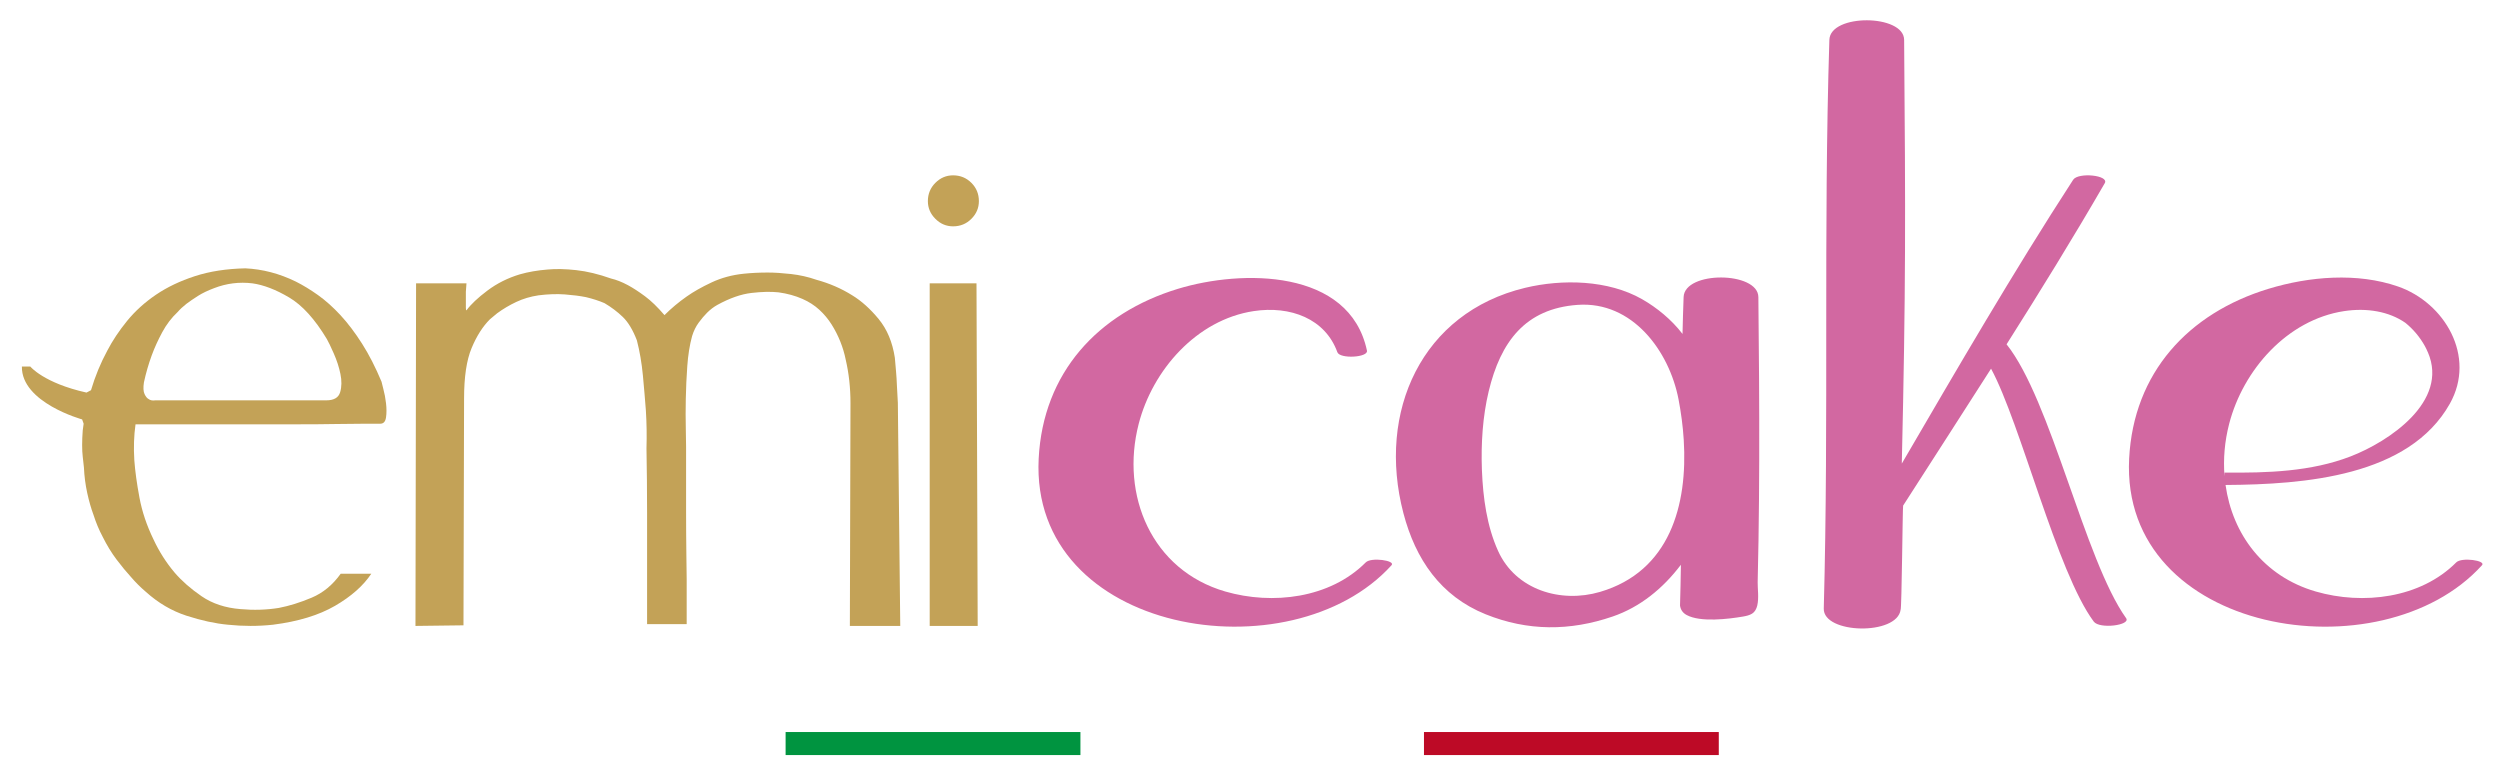
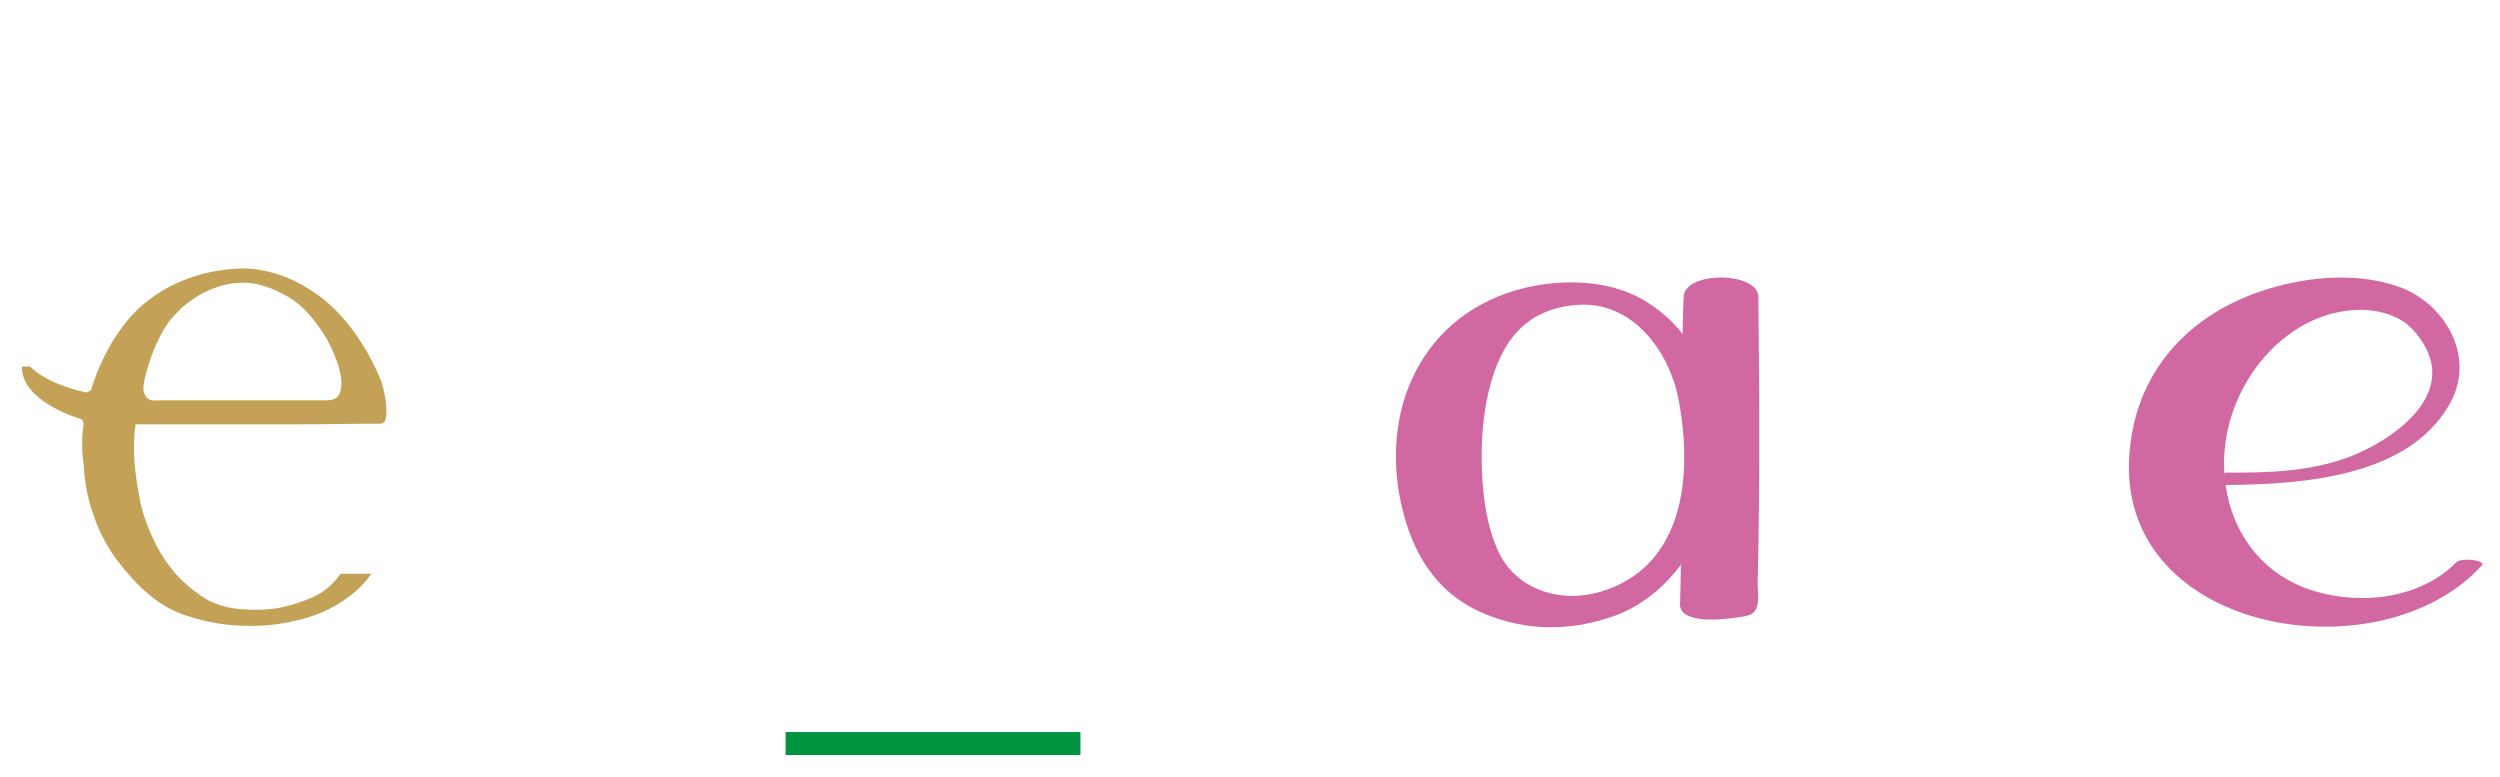
<svg xmlns="http://www.w3.org/2000/svg" version="1.1" id="Livello_1" x="0px" y="0px" width="228.458px" height="71px" viewBox="0 0 228.458 71" enable-background="new 0 0 228.458 71" xml:space="preserve">
  <g>
-     <path fill="#C3A257" d="M77.72,36.857c0-1.426-0.147-2.76-0.439-4.002c-0.108-0.548-0.273-1.096-0.492-1.645   c-0.221-0.548-0.485-1.068-0.796-1.561c-0.311-0.494-0.686-0.942-1.123-1.344c-0.439-0.403-0.951-0.731-1.536-0.988   c-0.657-0.291-1.39-0.492-2.193-0.603c-0.694-0.073-1.517-0.055-2.467,0.056c-0.951,0.109-1.992,0.475-3.125,1.095   c-0.329,0.184-0.641,0.422-0.933,0.713c-0.256,0.256-0.512,0.558-0.768,0.906c-0.256,0.347-0.457,0.758-0.604,1.233   c-0.219,0.804-0.365,1.719-0.438,2.742c-0.073,1.023-0.118,2.02-0.136,2.986c-0.02,0.969-0.02,1.857,0,2.66   c0.018,0.805,0.026,1.371,0.026,1.7v5.812c0,1.498,0.01,2.879,0.027,4.139c0.019,1.262,0.028,1.984,0.028,2.167v4.112h-3.619   v-4.004v-6.168c0-1.992-0.02-3.955-0.055-5.894c0.035-1.134,0.018-2.284-0.055-3.454c-0.074-0.986-0.165-2.057-0.273-3.209   c-0.11-1.15-0.294-2.219-0.55-3.206c-0.365-0.95-0.795-1.663-1.288-2.138s-1.052-0.896-1.672-1.261   c-0.513-0.22-1.078-0.402-1.699-0.549c-0.55-0.109-1.189-0.192-1.92-0.247c-0.731-0.054-1.535-0.027-2.412,0.083   c-0.731,0.109-1.407,0.311-2.028,0.603c-0.622,0.292-1.207,0.64-1.755,1.041l-0.658,0.549c-0.658,0.658-1.216,1.535-1.672,2.632   c-0.458,1.096-0.687,2.631-0.687,4.604l-0.054,20.727l-4.387,0.055l0.055-31.307h4.606l-0.056,0.767v0.879v0.574   c0,0.165,0.019,0.247,0.056,0.247c0.401-0.548,1.042-1.151,1.919-1.809c0.877-0.658,1.864-1.151,2.96-1.481   c0.768-0.219,1.608-0.364,2.521-0.438c0.769-0.073,1.646-0.055,2.633,0.055c0.986,0.109,2.047,0.365,3.18,0.767   c0.475,0.11,0.987,0.311,1.536,0.604c0.474,0.256,0.995,0.595,1.562,1.015s1.16,0.995,1.782,1.725   c0.621-0.621,1.297-1.186,2.029-1.699c0.621-0.439,1.379-0.868,2.274-1.288c0.896-0.42,1.873-0.685,2.935-0.796   c0.693-0.071,1.425-0.108,2.192-0.108c0.621,0,1.334,0.046,2.139,0.136c0.803,0.092,1.57,0.265,2.303,0.521   c1.206,0.329,2.302,0.805,3.289,1.426c0.841,0.512,1.645,1.234,2.413,2.166c0.767,0.932,1.261,2.11,1.479,3.536   c0.036,0.403,0.073,0.822,0.11,1.262c0.036,0.401,0.063,0.848,0.082,1.342c0.018,0.494,0.046,0.997,0.082,1.508l0.22,20.396h-4.605   L77.72,36.857z" />
-     <path fill="#C3A257" d="M84.958,57.199h4.386l-0.109-31.307h-4.276V57.199z M89.454,18.38c0,0.622-0.229,1.162-0.686,1.617   c-0.457,0.459-1.015,0.686-1.672,0.686c-0.622,0-1.161-0.227-1.617-0.686c-0.458-0.455-0.687-0.995-0.687-1.617   c0-0.657,0.229-1.215,0.687-1.672c0.456-0.457,0.995-0.685,1.617-0.685c0.657,0,1.215,0.228,1.672,0.685   S89.454,17.723,89.454,18.38" />
    <path fill="#C3A257" d="M31.083,35.844c-0.146,0.493-0.567,0.74-1.262,0.74H14.195c-0.256,0.037-0.457,0-0.603-0.11   c-0.146-0.073-0.274-0.228-0.384-0.466s-0.129-0.594-0.055-1.07c0.182-0.84,0.419-1.662,0.713-2.467   c0.255-0.694,0.575-1.397,0.959-2.11s0.851-1.324,1.398-1.837c0.219-0.255,0.494-0.511,0.822-0.767   c0.292-0.219,0.64-0.457,1.042-0.713c0.401-0.256,0.896-0.494,1.48-0.713c1.132-0.438,2.302-0.585,3.509-0.438   c1.022,0.146,2.138,0.575,3.344,1.288c1.206,0.713,2.358,1.984,3.454,3.811c0.146,0.256,0.357,0.695,0.631,1.316   c0.274,0.621,0.476,1.243,0.604,1.864C31.238,34.793,31.228,35.35,31.083,35.844 M35.277,36.857   c-0.055-0.475-0.137-0.912-0.247-1.315c-0.109-0.402-0.164-0.621-0.164-0.658c-0.549-1.317-1.143-2.476-1.782-3.482   c-0.64-1.004-1.298-1.873-1.974-2.605c-0.677-0.73-1.362-1.342-2.056-1.836c-0.695-0.494-1.371-0.904-2.029-1.234   c-1.499-0.73-3.034-1.132-4.605-1.206c-1.719,0.037-3.254,0.274-4.605,0.713c-1.354,0.439-2.541,1.006-3.564,1.7   c-1.022,0.695-1.899,1.49-2.632,2.385c-0.73,0.896-1.334,1.801-1.809,2.714c-0.615,1.133-1.113,2.342-1.495,3.625l-0.41,0.217   c-3.918-0.872-5.137-2.381-5.137-2.381H2c-0.059,3.3,5.505,4.833,5.505,4.833l0.138,0.394c-0.029,0.2-0.058,0.401-0.082,0.604   c-0.073,0.988-0.073,1.793,0,2.414c0.036,0.365,0.073,0.693,0.109,0.986c0.036,0.803,0.138,1.581,0.302,2.33   c0.165,0.749,0.356,1.417,0.575,2.002c0.22,0.694,0.494,1.352,0.823,1.973c0.401,0.805,0.831,1.508,1.288,2.11   c0.457,0.604,0.886,1.125,1.289,1.563c0.438,0.512,0.896,0.969,1.37,1.371c1.133,1.023,2.376,1.754,3.729,2.193   c1.352,0.438,2.612,0.713,3.783,0.822c1.39,0.145,2.759,0.145,4.112,0c2.303-0.292,4.194-0.869,5.675-1.727   c1.48-0.858,2.585-1.838,3.316-2.935h-2.796c-0.731,1.024-1.617,1.755-2.659,2.192c-1.042,0.439-2.038,0.75-2.988,0.933   c-1.133,0.183-2.302,0.22-3.509,0.11c-1.391-0.11-2.577-0.502-3.564-1.18c-0.985-0.676-1.809-1.398-2.467-2.166   c-0.768-0.912-1.407-1.918-1.919-3.016c-0.622-1.277-1.051-2.559-1.288-3.838c-0.239-1.277-0.393-2.412-0.467-3.398   c-0.073-1.168-0.036-2.267,0.11-3.289h10.747h4.028c1.334,0,2.531-0.008,3.592-0.028c1.06-0.017,1.955-0.027,2.687-0.027h1.315   c0.292,0,0.467-0.192,0.521-0.575C35.332,37.763,35.332,37.334,35.277,36.857" />
-     <path fill="#D268A1" d="M127.167,51.648c-9.168,10.141-33.068,6.359-32.249-9.742c0.399-7.845,5.406-13.286,12.738-15.516   c5.801-1.765,15.675-1.852,17.261,5.653c0.131,0.63-2.479,0.775-2.705,0.143c-1.107-3.065-4.293-4.266-7.65-3.756   c-5.212,0.792-9.232,5.385-10.503,10.3c-1.69,6.535,1.19,13.377,7.915,15.325c4.301,1.245,9.566,0.626,12.834-2.662   C125.301,50.898,127.549,51.222,127.167,51.648" />
    <path fill="#D268A1" d="M153.866,40.201c-0.078-1.256-0.246-2.508-0.477-3.713c-0.852-4.413-4.219-8.988-9.225-8.628   c-4.777,0.343-7.035,3.368-8.123,7.902c-0.551,2.299-0.705,4.771-0.621,7.131c0,0.035,0.002,0.071,0.004,0.107   c0.1,2.473,0.447,5.076,1.477,7.35c1.611,3.562,5.73,4.795,9.313,3.74C152.594,52.213,154.237,46.15,153.866,40.201 M160.583,55.34   c-0.078,0.313-0.219,0.577-0.467,0.734c-0.25,0.156-0.547,0.219-0.838,0.27c-1.305,0.223-3.898,0.545-5.152-0.144   c-0.348-0.192-0.547-0.479-0.6-0.864c0.037-1.242,0.063-2.484,0.08-3.727c-1.641,2.173-3.74,3.877-6.242,4.732   c-3.908,1.338-7.756,1.342-11.598-0.205c-4.121-1.662-6.414-5.033-7.516-9.234c-2.439-9.297,1.682-18.333,11.117-20.599   c3.395-0.815,7.586-0.732,10.688,1.036c1.354,0.772,2.695,1.867,3.699,3.177c0.025-1.123,0.057-2.247,0.1-3.37   c0.088-2.413,6.807-2.355,6.832,0c0.051,4.94,0.092,9.879,0.078,14.821c-0.008,2.471-0.027,4.941-0.066,7.411   c-0.02,1.274-0.045,2.55-0.076,3.824C160.61,53.74,160.749,54.656,160.583,55.34" />
-     <path fill="#D268A1" d="M191.336,56.805c-3.367-4.514-6.68-18.115-9.387-23.115c-2.668,4.184-5.365,8.348-8.035,12.513   c-0.047,0.072-0.127,9.467-0.229,9.513c-0.314,2.382-7.086,2.229-7.023-0.106c0.471-17.32-0.037-34.654,0.512-51.97   c0.076-2.411,6.813-2.353,6.832,0c0.129,16.008,0.156,22.716-0.213,38.724c5.086-8.716,10.172-17.48,15.66-25.937   c0.457-0.703,3.309-0.418,2.889,0.31c-2.873,4.969-5.895,9.865-8.975,14.728c4.078,5.1,7.131,19.712,10.922,25.023   C194.754,57.139,191.862,57.51,191.336,56.805" />
    <path fill="#D268A1" d="M203.708,38.73c1.271-4.915,5.293-9.507,10.504-10.3c2.082-0.316,4.098,0.03,5.594,1.067   c0.715,0.578,1.326,1.298,1.793,2.14c0.088,0.183,0.191,0.351,0.262,0.549c0.002,0.005,0.008,0.009,0.01,0.014   c1.926,4.486-3.555,8.152-7.076,9.511c-3.615,1.395-7.619,1.514-11.5,1.475l-0.012,0.324   C203.159,41.949,203.293,40.331,203.708,38.73 M224.458,51.395c-3.268,3.287-8.533,3.906-12.834,2.66   c-4.791-1.387-7.619-5.261-8.246-9.736c7.232-0.047,16.762-0.779,20.498-7.43c2.424-4.314-0.467-9.224-4.734-10.707   c-3.727-1.296-8.115-0.924-11.836,0.208c-7.332,2.231-12.338,7.67-12.738,15.516c-0.818,16.102,23.082,19.884,32.248,9.742   C227.2,51.223,224.952,50.898,224.458,51.395" />
    <rect x="71.791" y="66.895" fill="#009440" width="26.942" height="2.105" />
-     <rect x="130.127" y="66.895" fill="#BD0A26" width="26.941" height="2.105" />
  </g>
</svg>